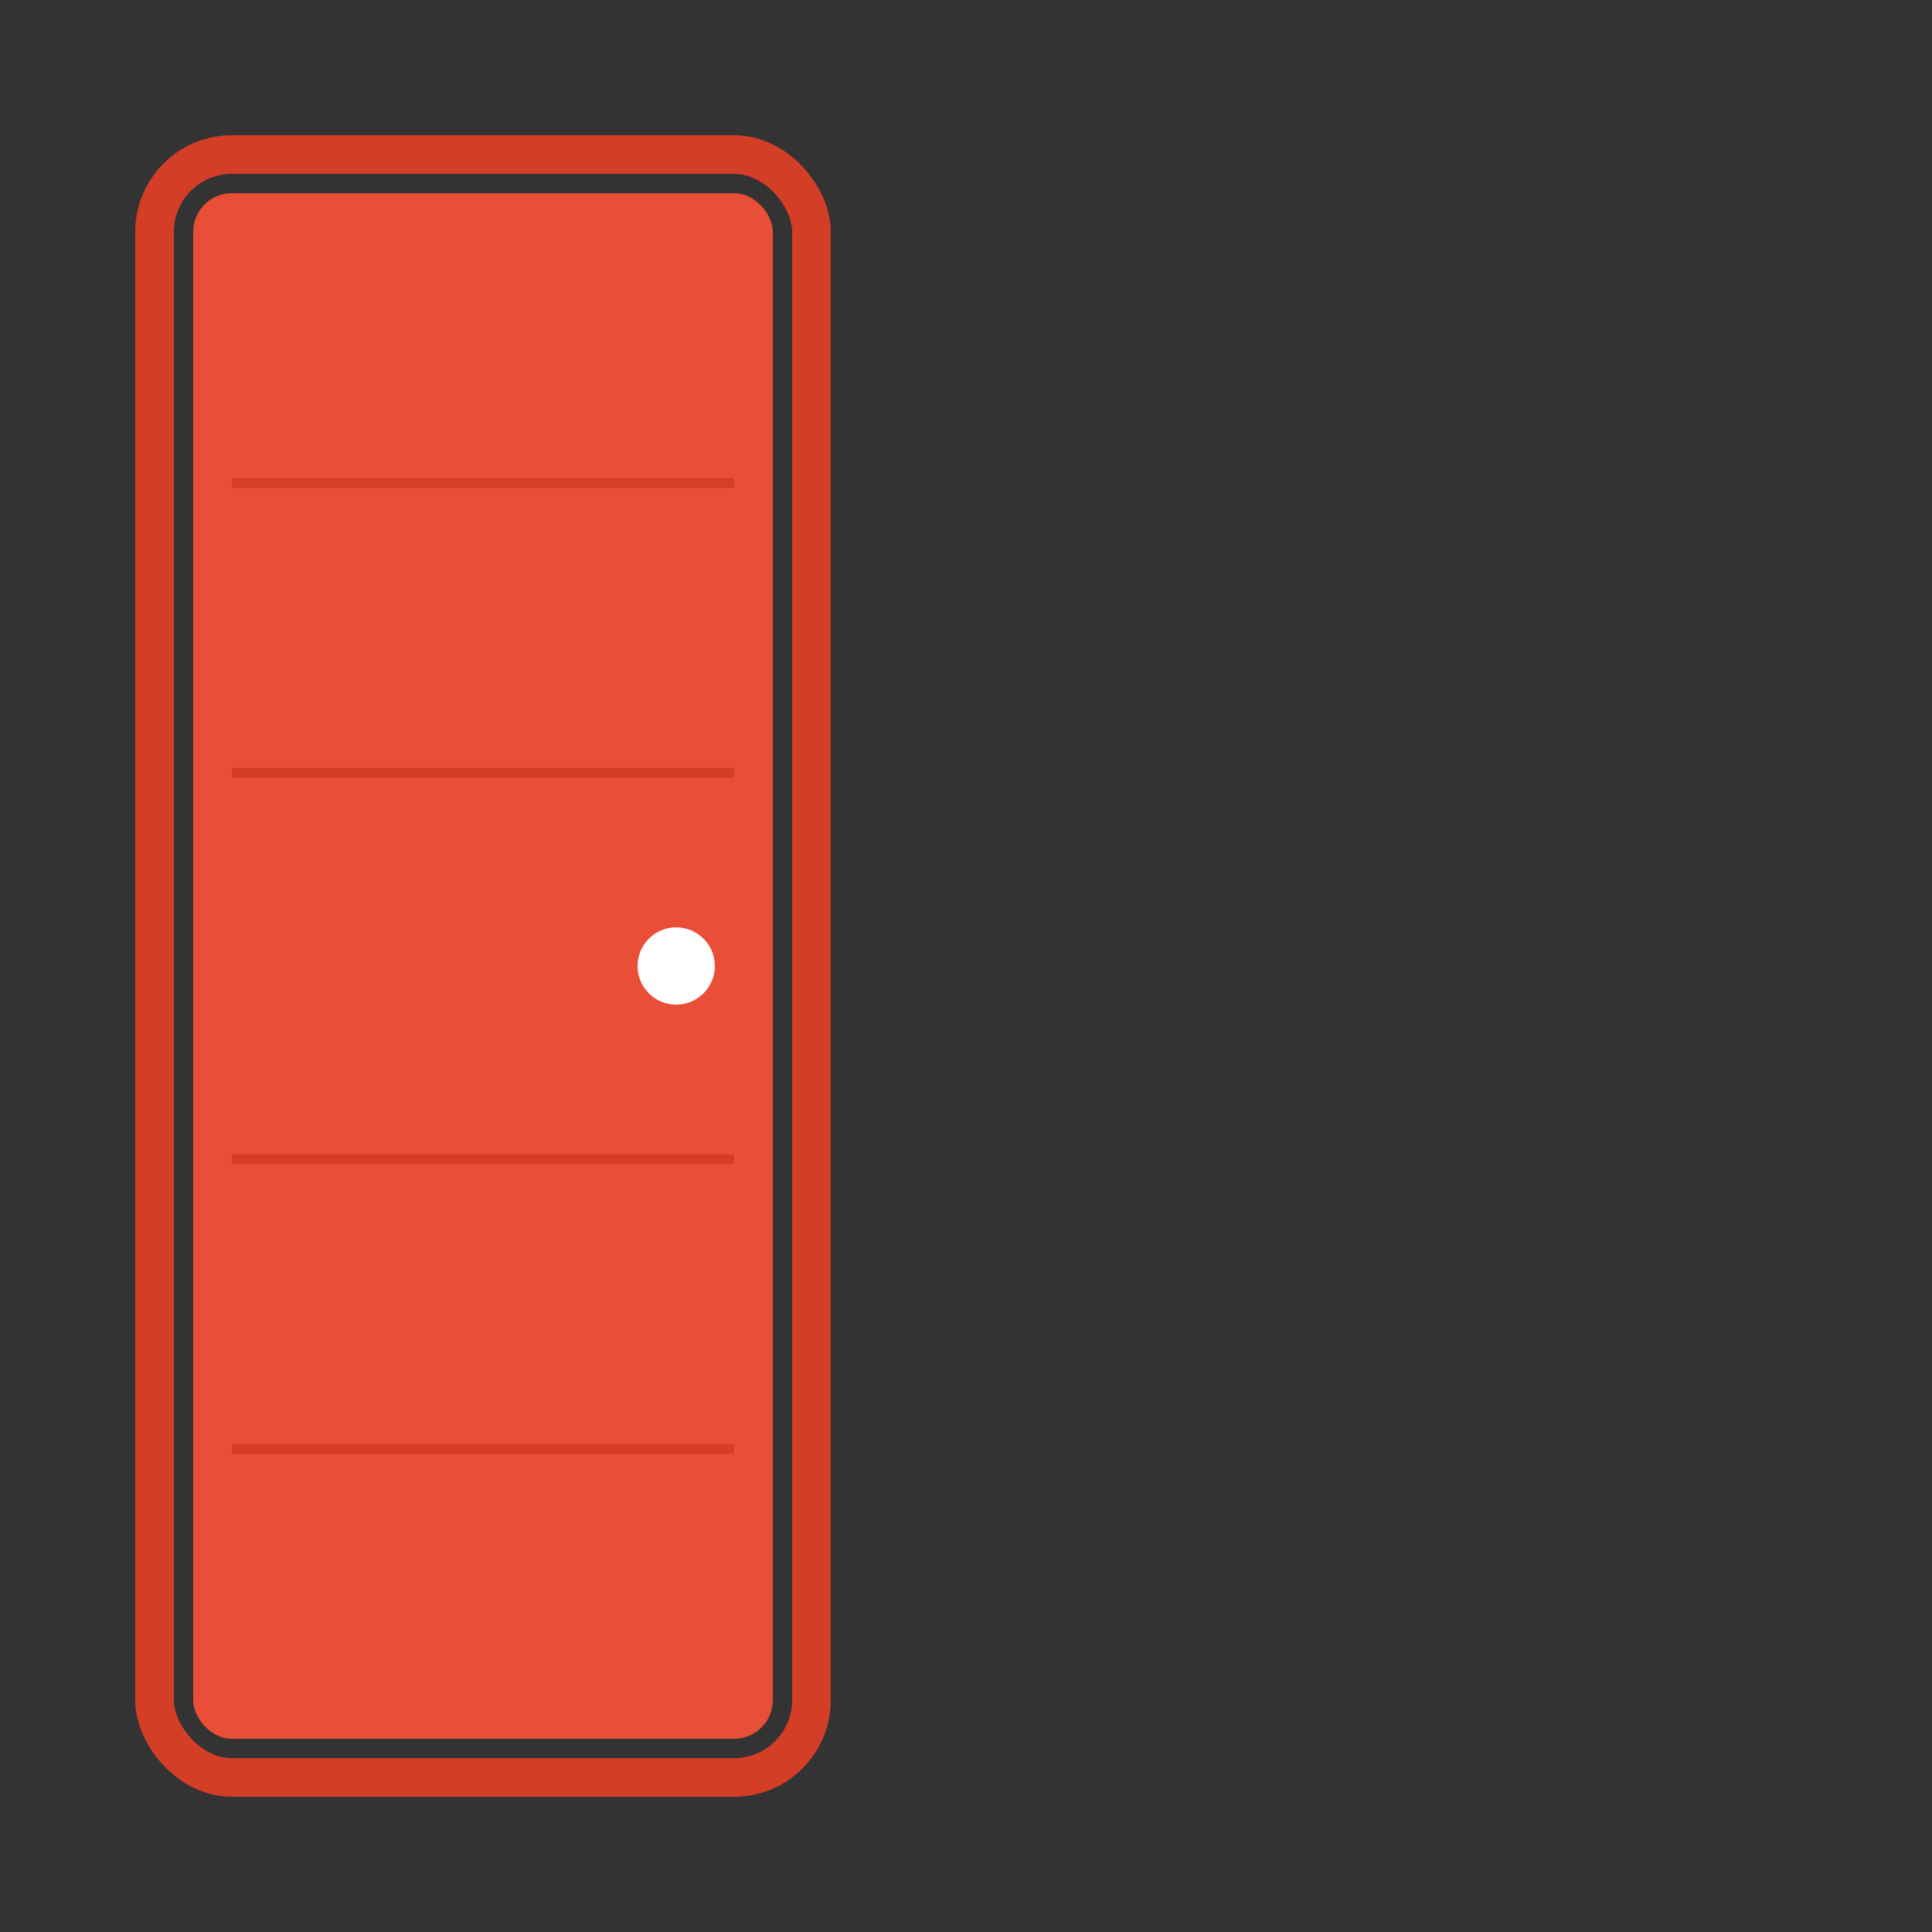
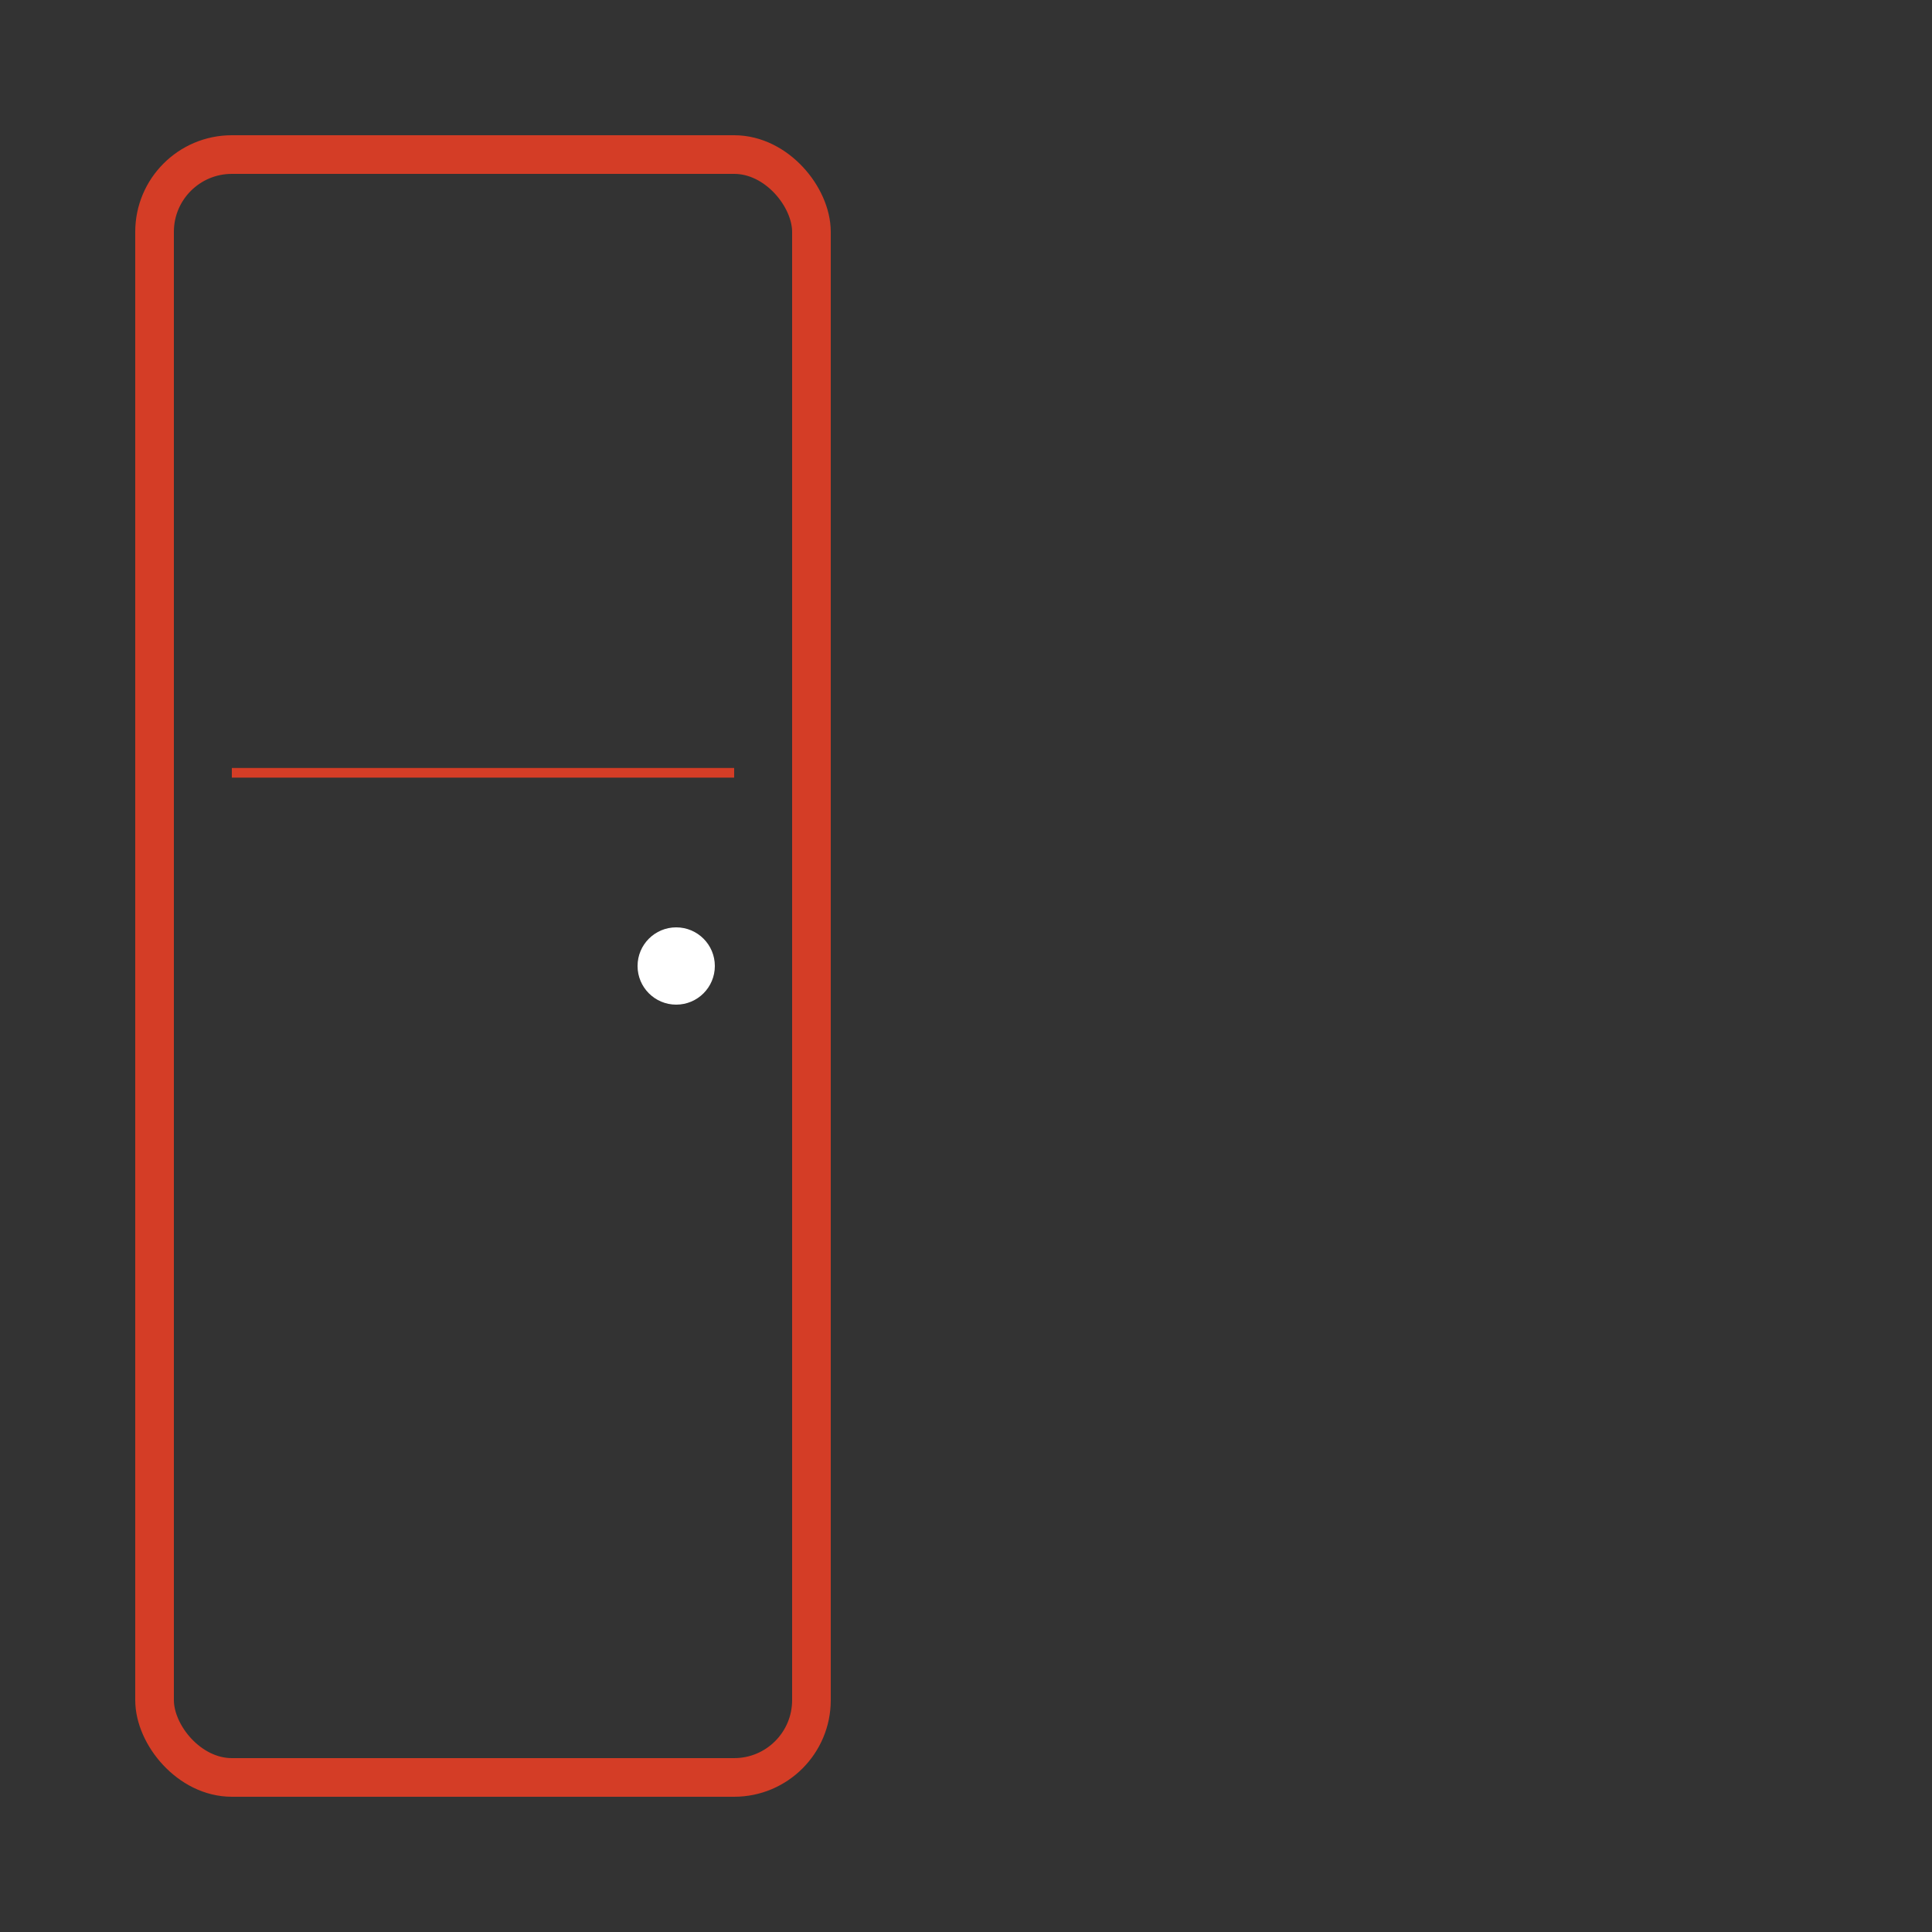
<svg xmlns="http://www.w3.org/2000/svg" viewBox="0 0 100 100" width="100" height="100">
  <rect x="0" y="0" width="100" height="100" fill="#333333" stroke="none" />
-   <rect x="10" y="10" width="30" height="80" fill="#e94e37" rx="2" ry="2" />
  <rect x="8" y="8" width="34" height="84" fill="none" stroke="#d43d26" stroke-width="2" rx="4" ry="4" />
  <circle cx="35" cy="50" r="2" fill="#ffffff" />
-   <line x1="12" y1="25" x2="38" y2="25" stroke="#d43d26" stroke-width="0.5" />
  <line x1="12" y1="40" x2="38" y2="40" stroke="#d43d26" stroke-width="0.5" />
-   <line x1="12" y1="60" x2="38" y2="60" stroke="#d43d26" stroke-width="0.5" />
-   <line x1="12" y1="75" x2="38" y2="75" stroke="#d43d26" stroke-width="0.5" />
</svg>